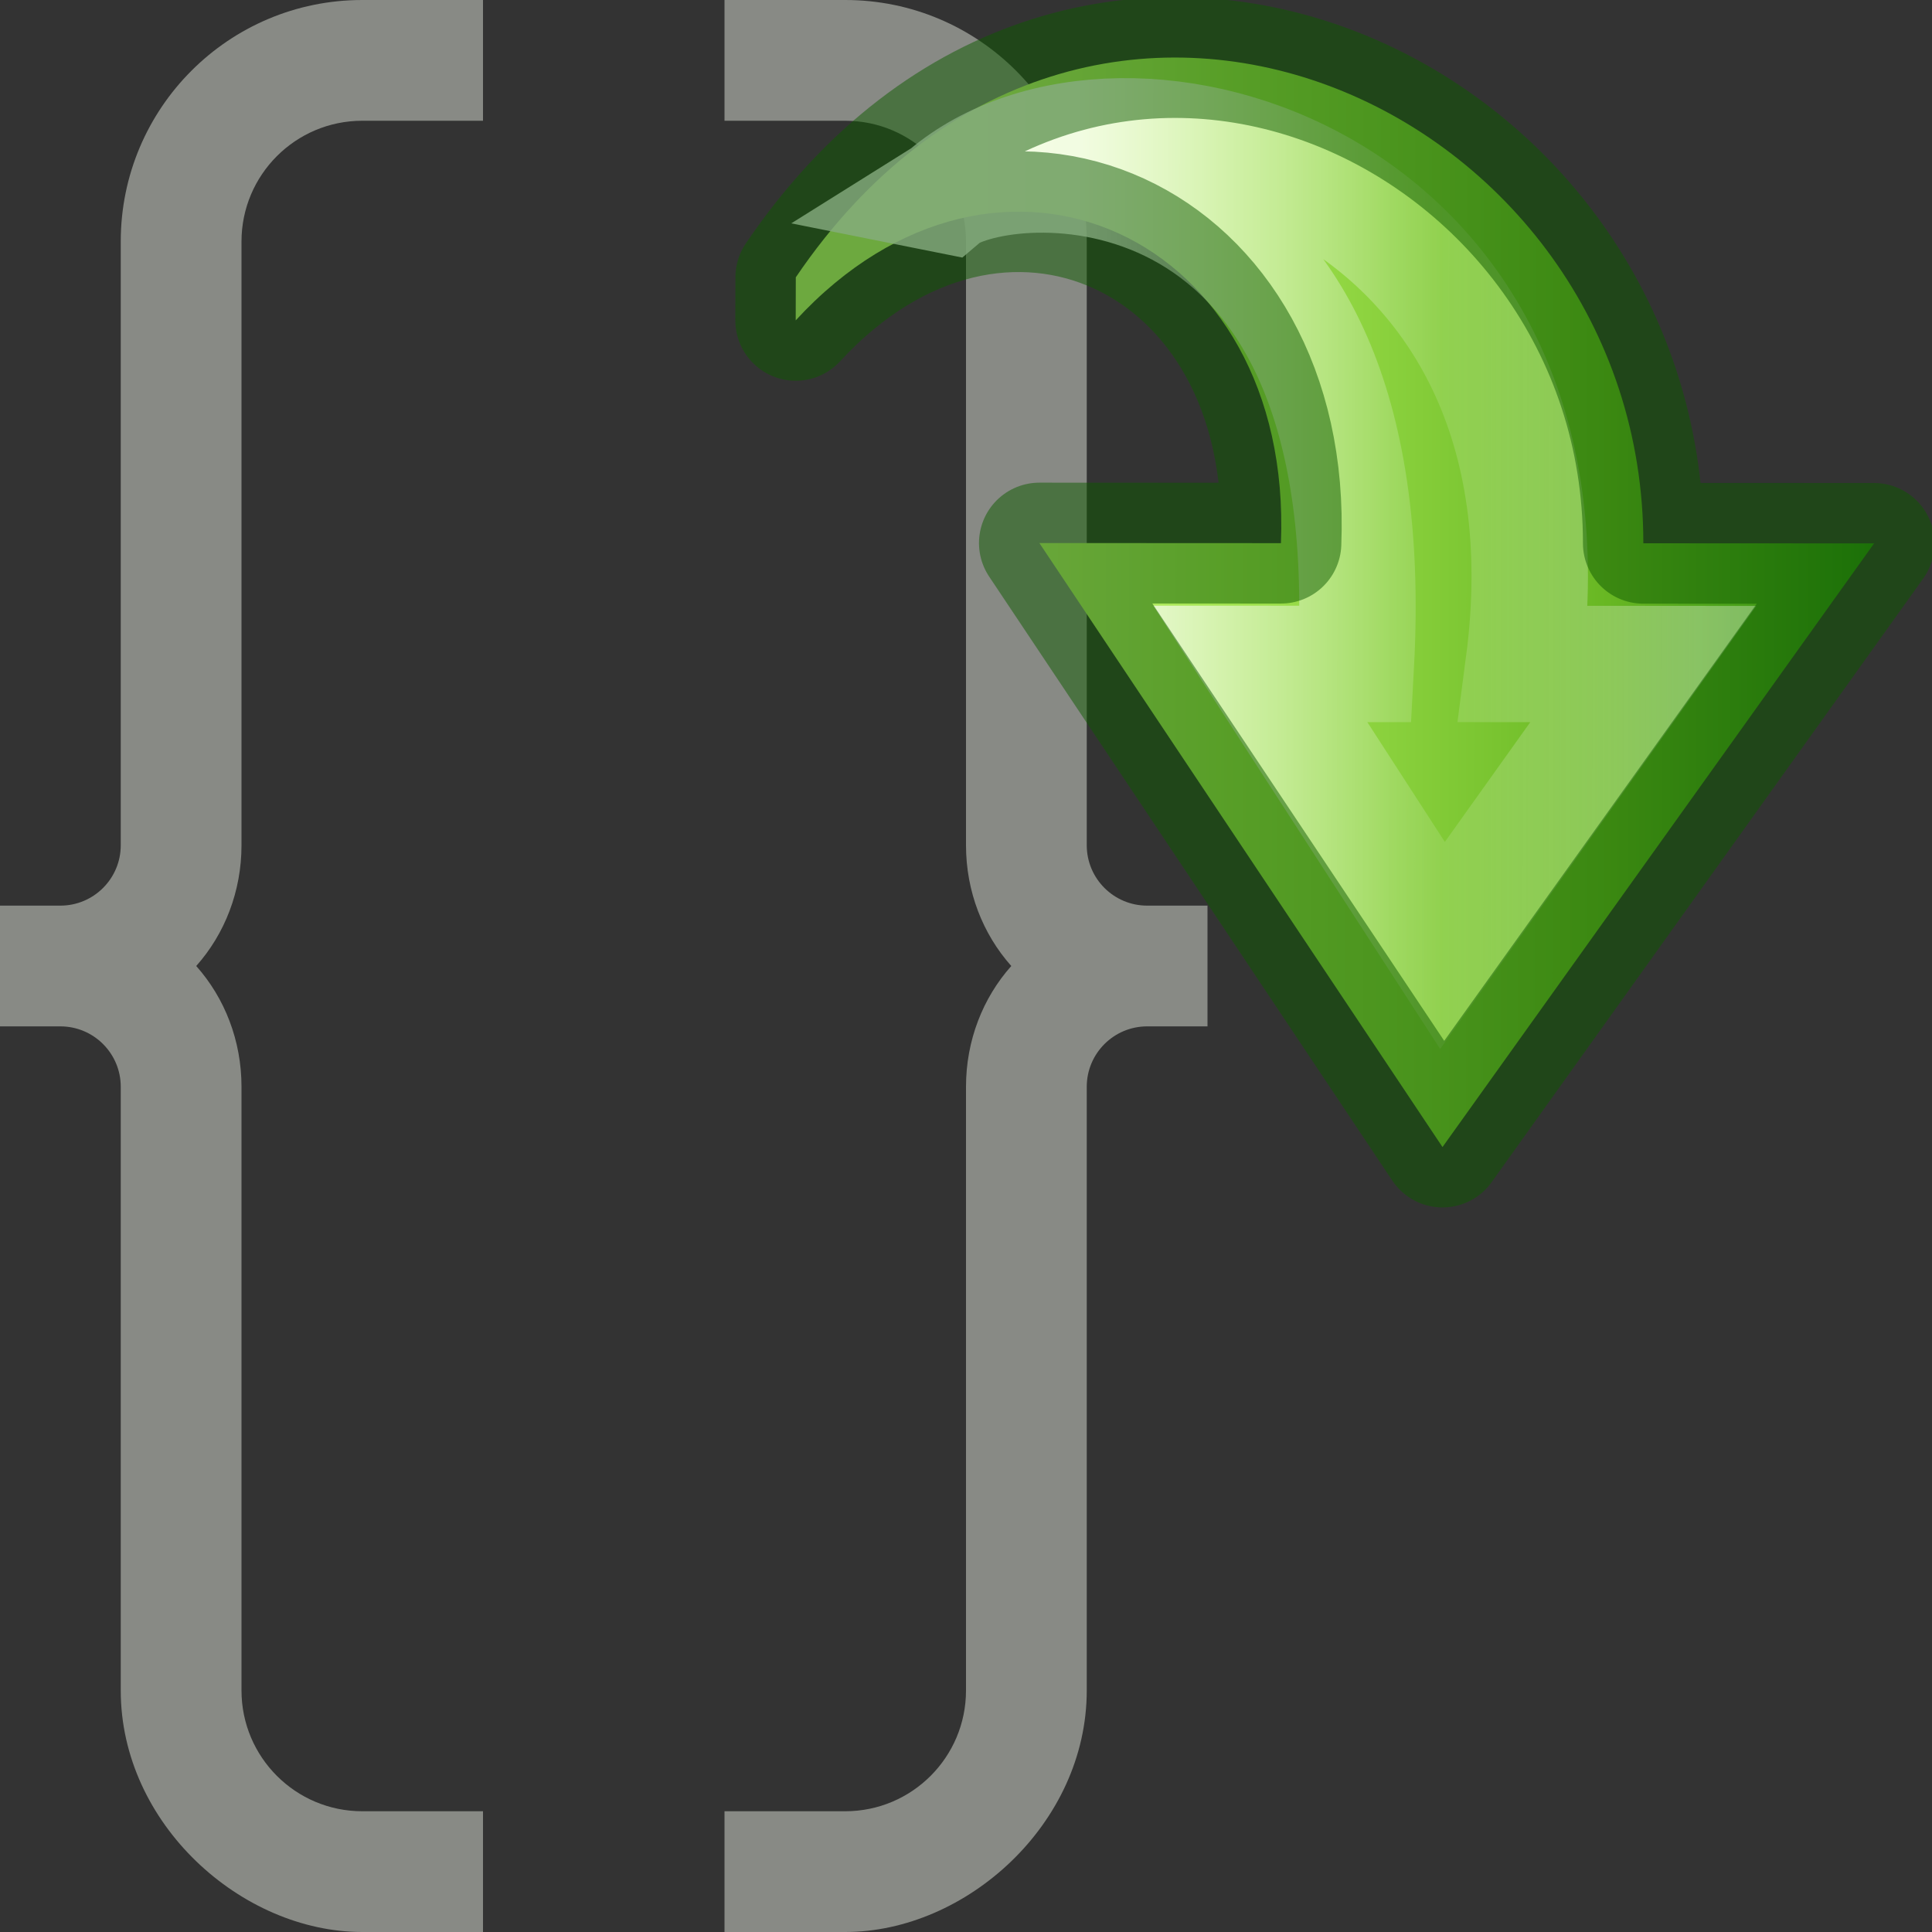
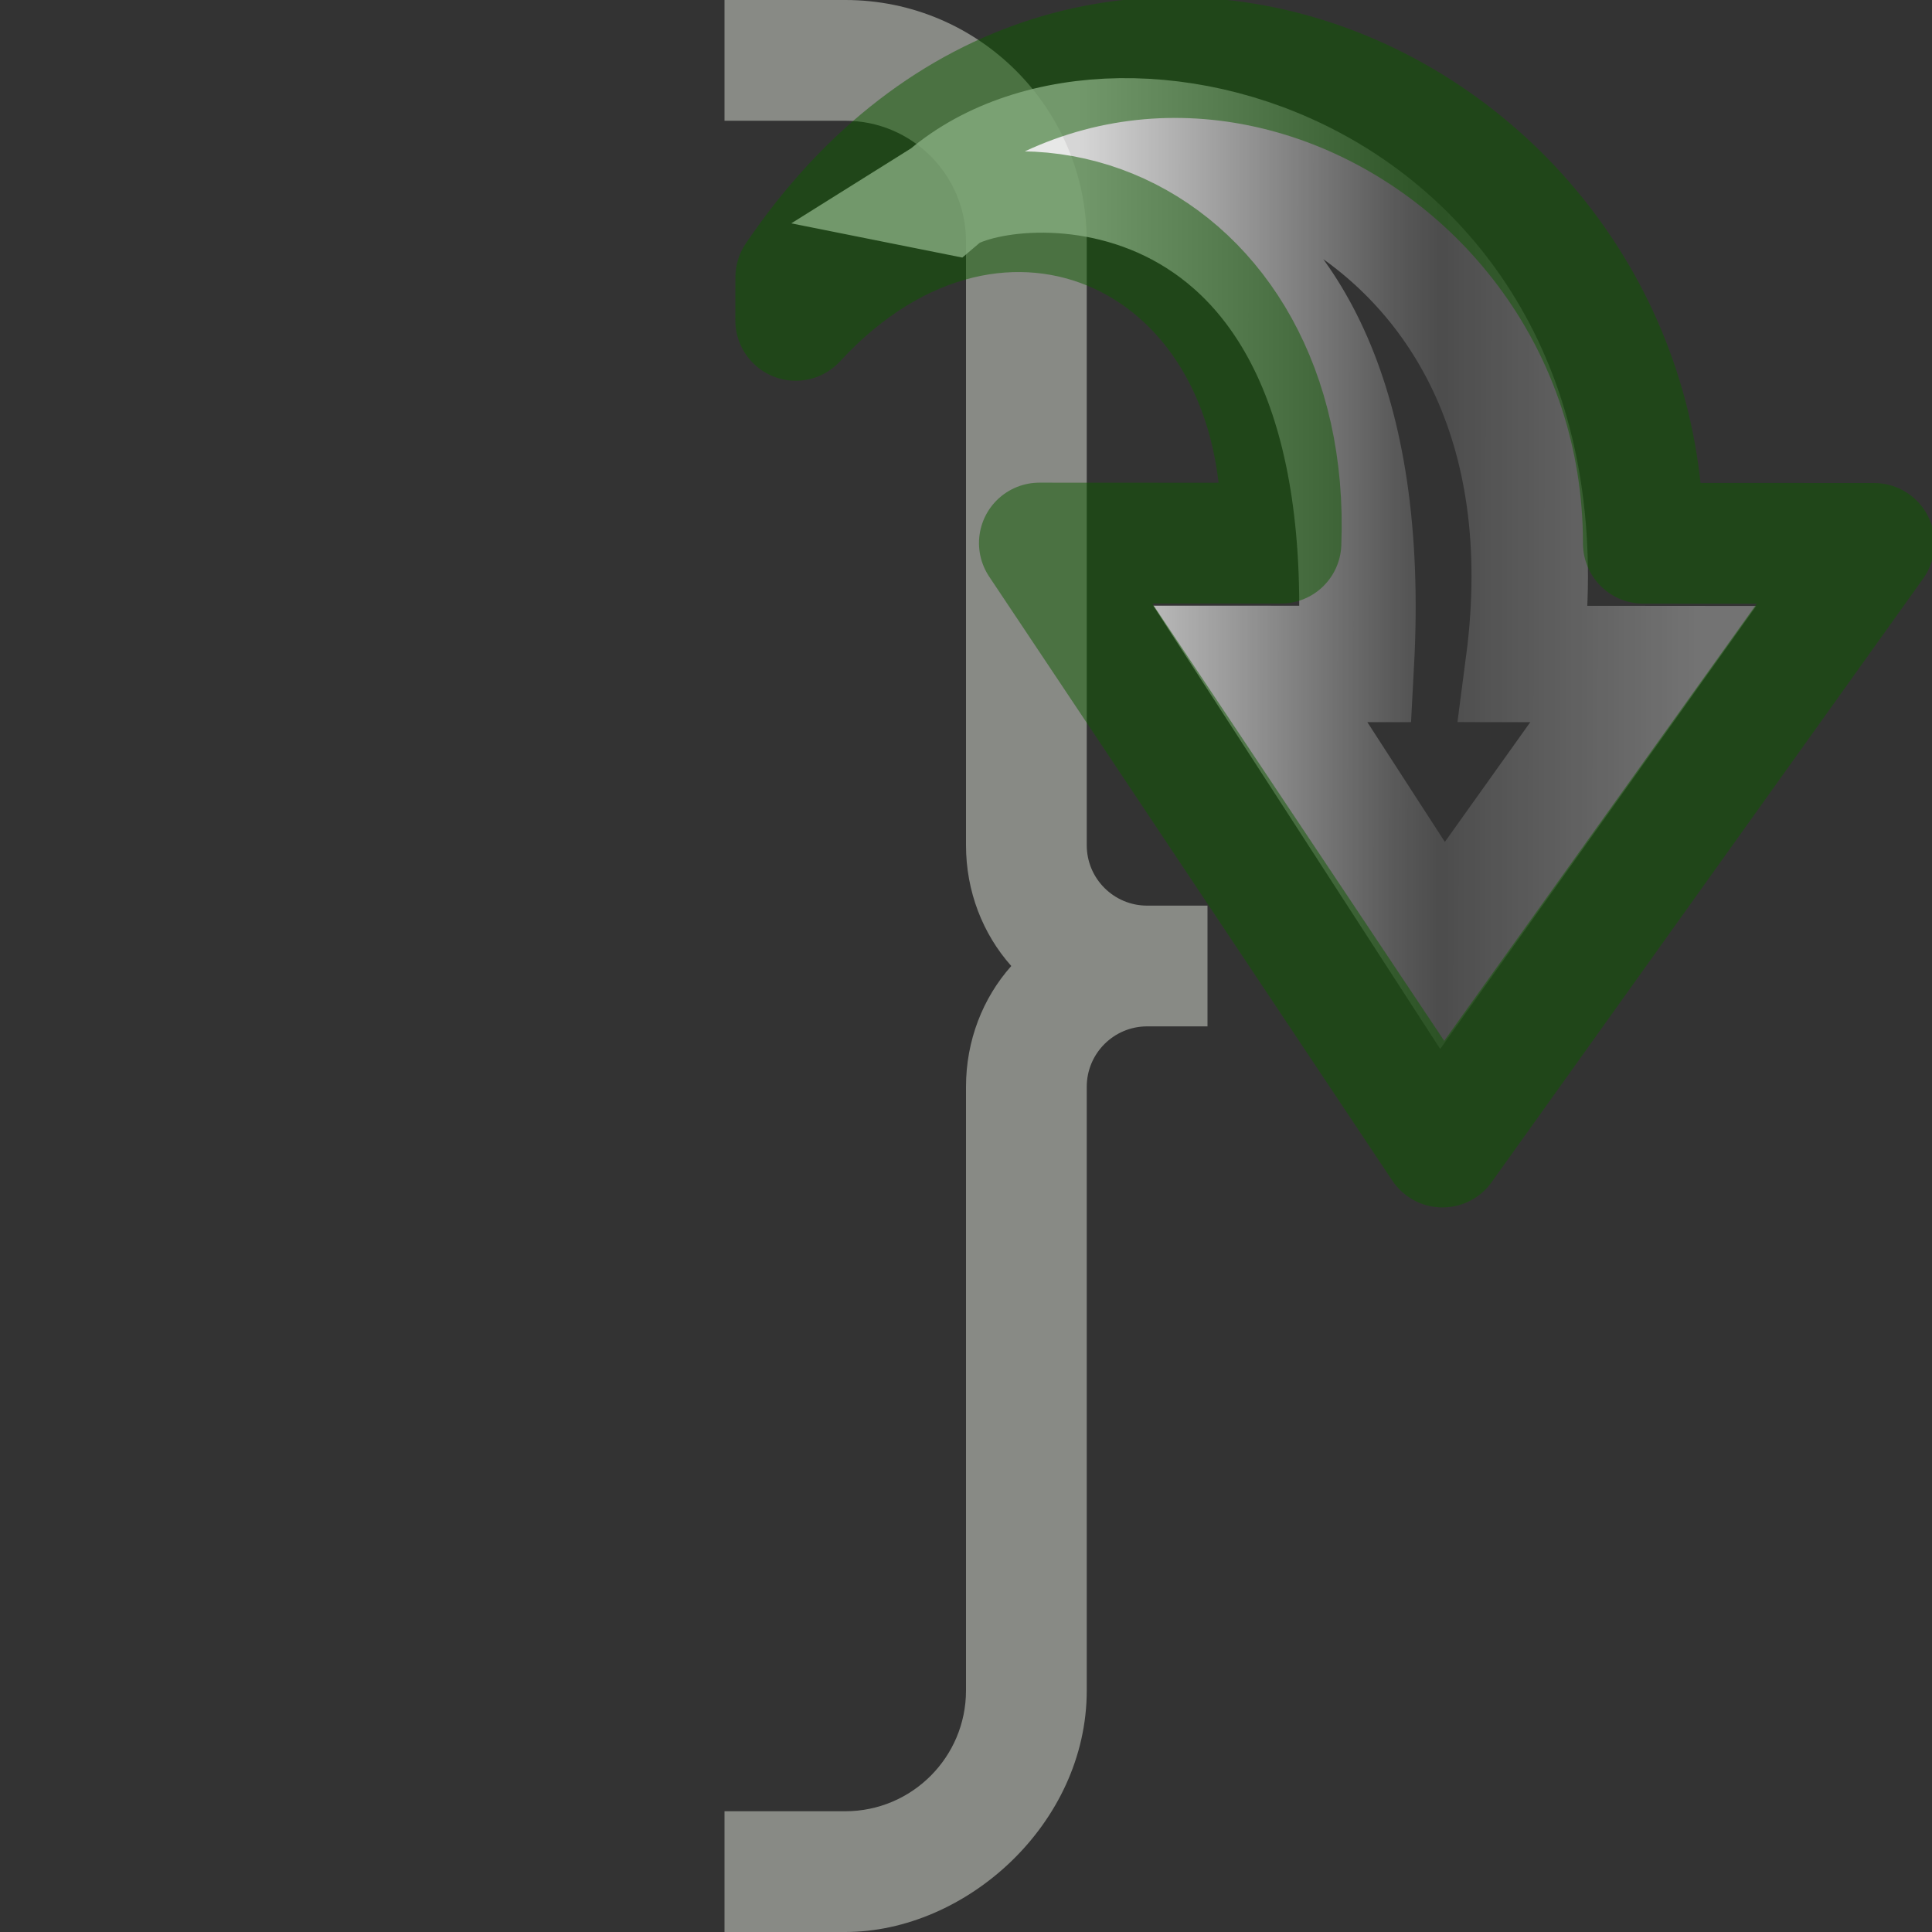
<svg xmlns="http://www.w3.org/2000/svg" viewBox="0 0 16 16">
  <rect x="0" y="0" width="16" height="16" fill="#333333" stroke="none" />
  <linearGradient id="a" gradientTransform="matrix(.053 .275 -.256 .05 47.636 8.176)" gradientUnits="userSpaceOnUse" x1="25.469" x2="25.469" y1="32.841" y2="2.724">
    <stop offset="0" stop-color="#cdf87e" />
    <stop offset=".262" stop-color="#a2e34f" />
    <stop offset=".661" stop-color="#68b723" />
    <stop offset="1" stop-color="#1d7e0d" />
  </linearGradient>
  <linearGradient id="b" gradientTransform="matrix(.301 -.058 .062 .322 33.857 11.345)" gradientUnits="userSpaceOnUse" x1="20.797" x2="37.474" y1="20.649" y2="20.649">
    <stop offset="0" stop-color="#fff" />
    <stop offset=".512" stop-color="#fff" stop-opacity=".235" />
    <stop offset=".585" stop-color="#fff" stop-opacity=".157" />
    <stop offset="1" stop-color="#fff" stop-opacity=".392" />
  </linearGradient>
-   <path d="m3 0c-1.105 0-2 .895-2 2v4 1c0 .276-.224.5-.5.5h-.5v1h.5c.276 0 .5.224.5.5v1 1 3c0 1.105 1 2 2 2h1v-1h-1c-.552 0-1-.448-1-1v-3-1-1c0-.382-.139-.735-.375-1 .236-.265.375-.618.375-1v-1-.281-3.719c0-.552.448-1 1-1h1v-1z" fill="#888a85" />
  <path d="m7 0c1.105 0 2 .895 2 2v4 1c0 .276.224.5.5.5h.5v1h-.5c-.276 0-.5.224-.5.5v1 1 3c0 1.105-1 2-2 2h-1v-1h1c.552 0 1-.448 1-1v-3-1-1c0-.382.139-.735.375-1-.236-.265-.375-.618-.375-1v-1-.281-3.719c0-.552-.448-1-1-1h-1v-1z" fill="#888a85" />
  <g transform="matrix(.982 .19 -.19 .982 -28.526 -19.061)">
-     <path d="m38.526 14.295c1.688-3.942 6.622-2.723 7.308.829l1.876-.362-2.559 5.586-4.227-4.276 1.964-.379c-.386-2.525-2.993-3.158-4.295-1.048z" display="block" fill="url(#a)" />
    <g fill="none">
      <path d="m39.618 13.389c1.206-1.509 5.19-1.129 5.434 2.904l.971-.187-1.189 2.603-1.924-2.002.777-.15c-.603-4.362-3.557-3.648-4.07-3.168z" display="block" opacity=".8" stroke="url(#b)" stroke-miterlimit="7" stroke-width=".964" />
      <path d="m38.526 14.295c1.688-3.942 6.622-2.723 7.308.829l1.876-.362-2.559 5.586-4.227-4.276 1.964-.379c-.386-2.525-2.993-3.158-4.295-1.048z" opacity=".5" stroke="#0f5a00" stroke-linecap="round" stroke-linejoin="round" />
    </g>
  </g>
</svg>